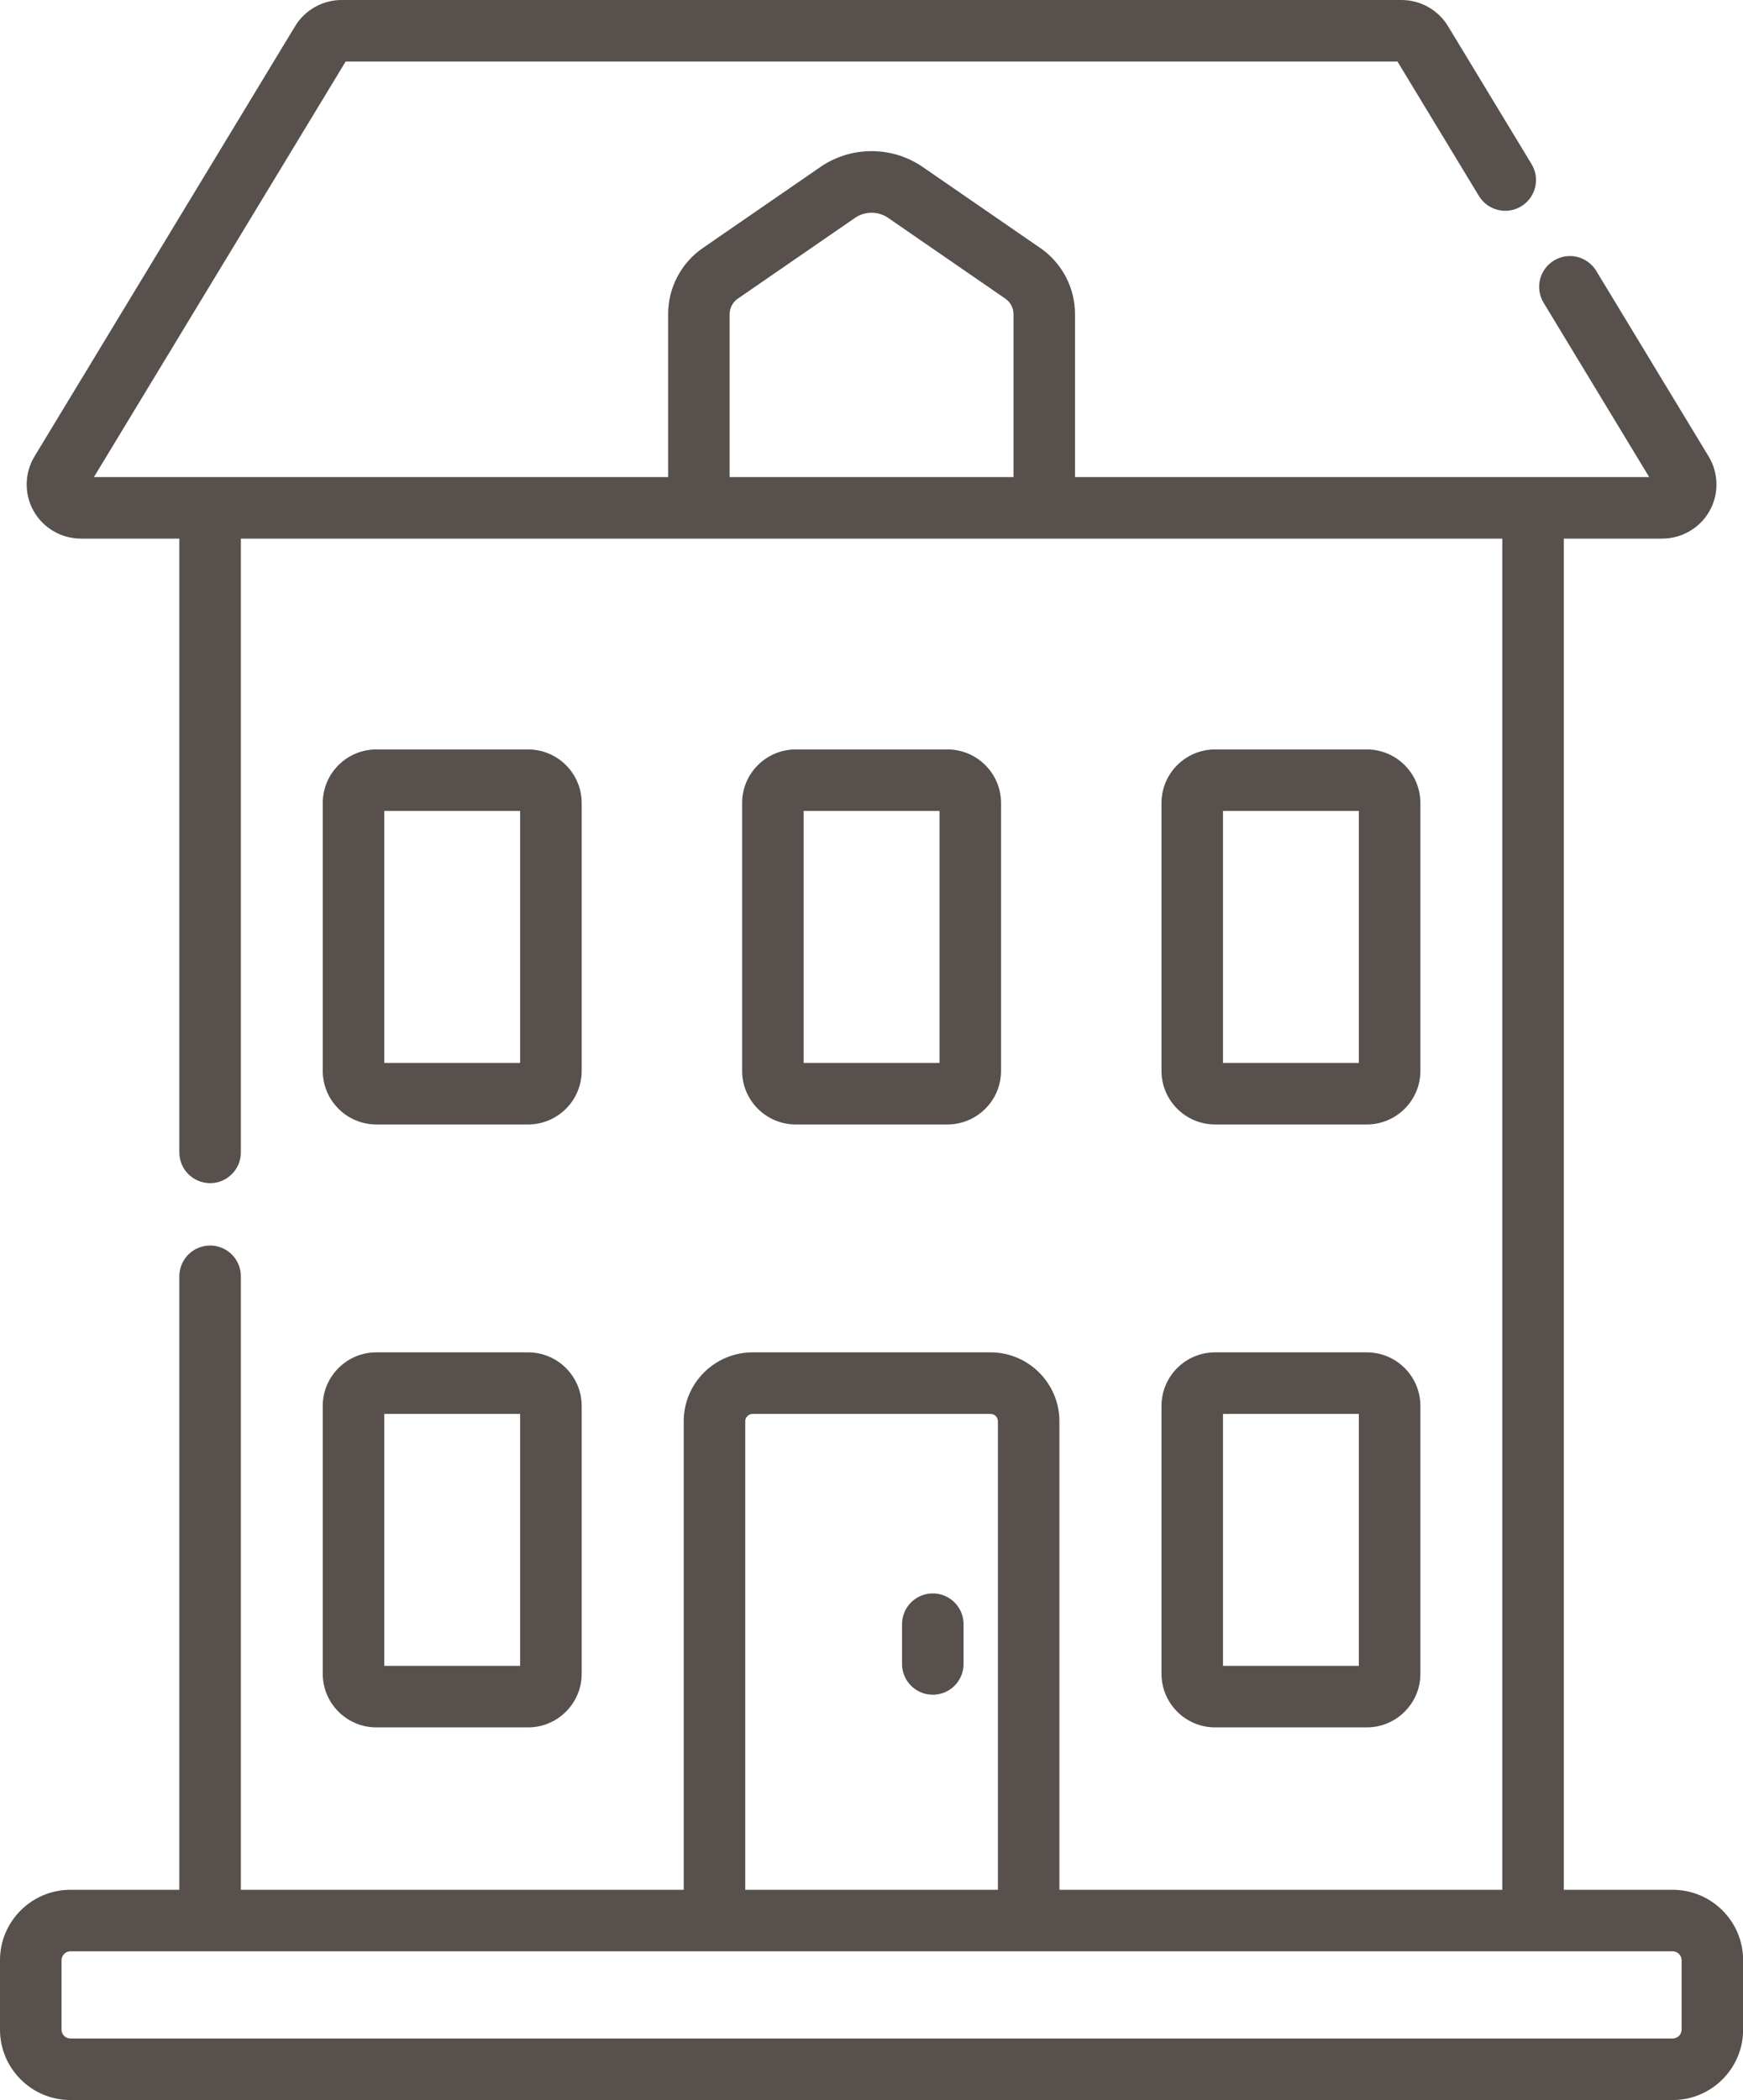
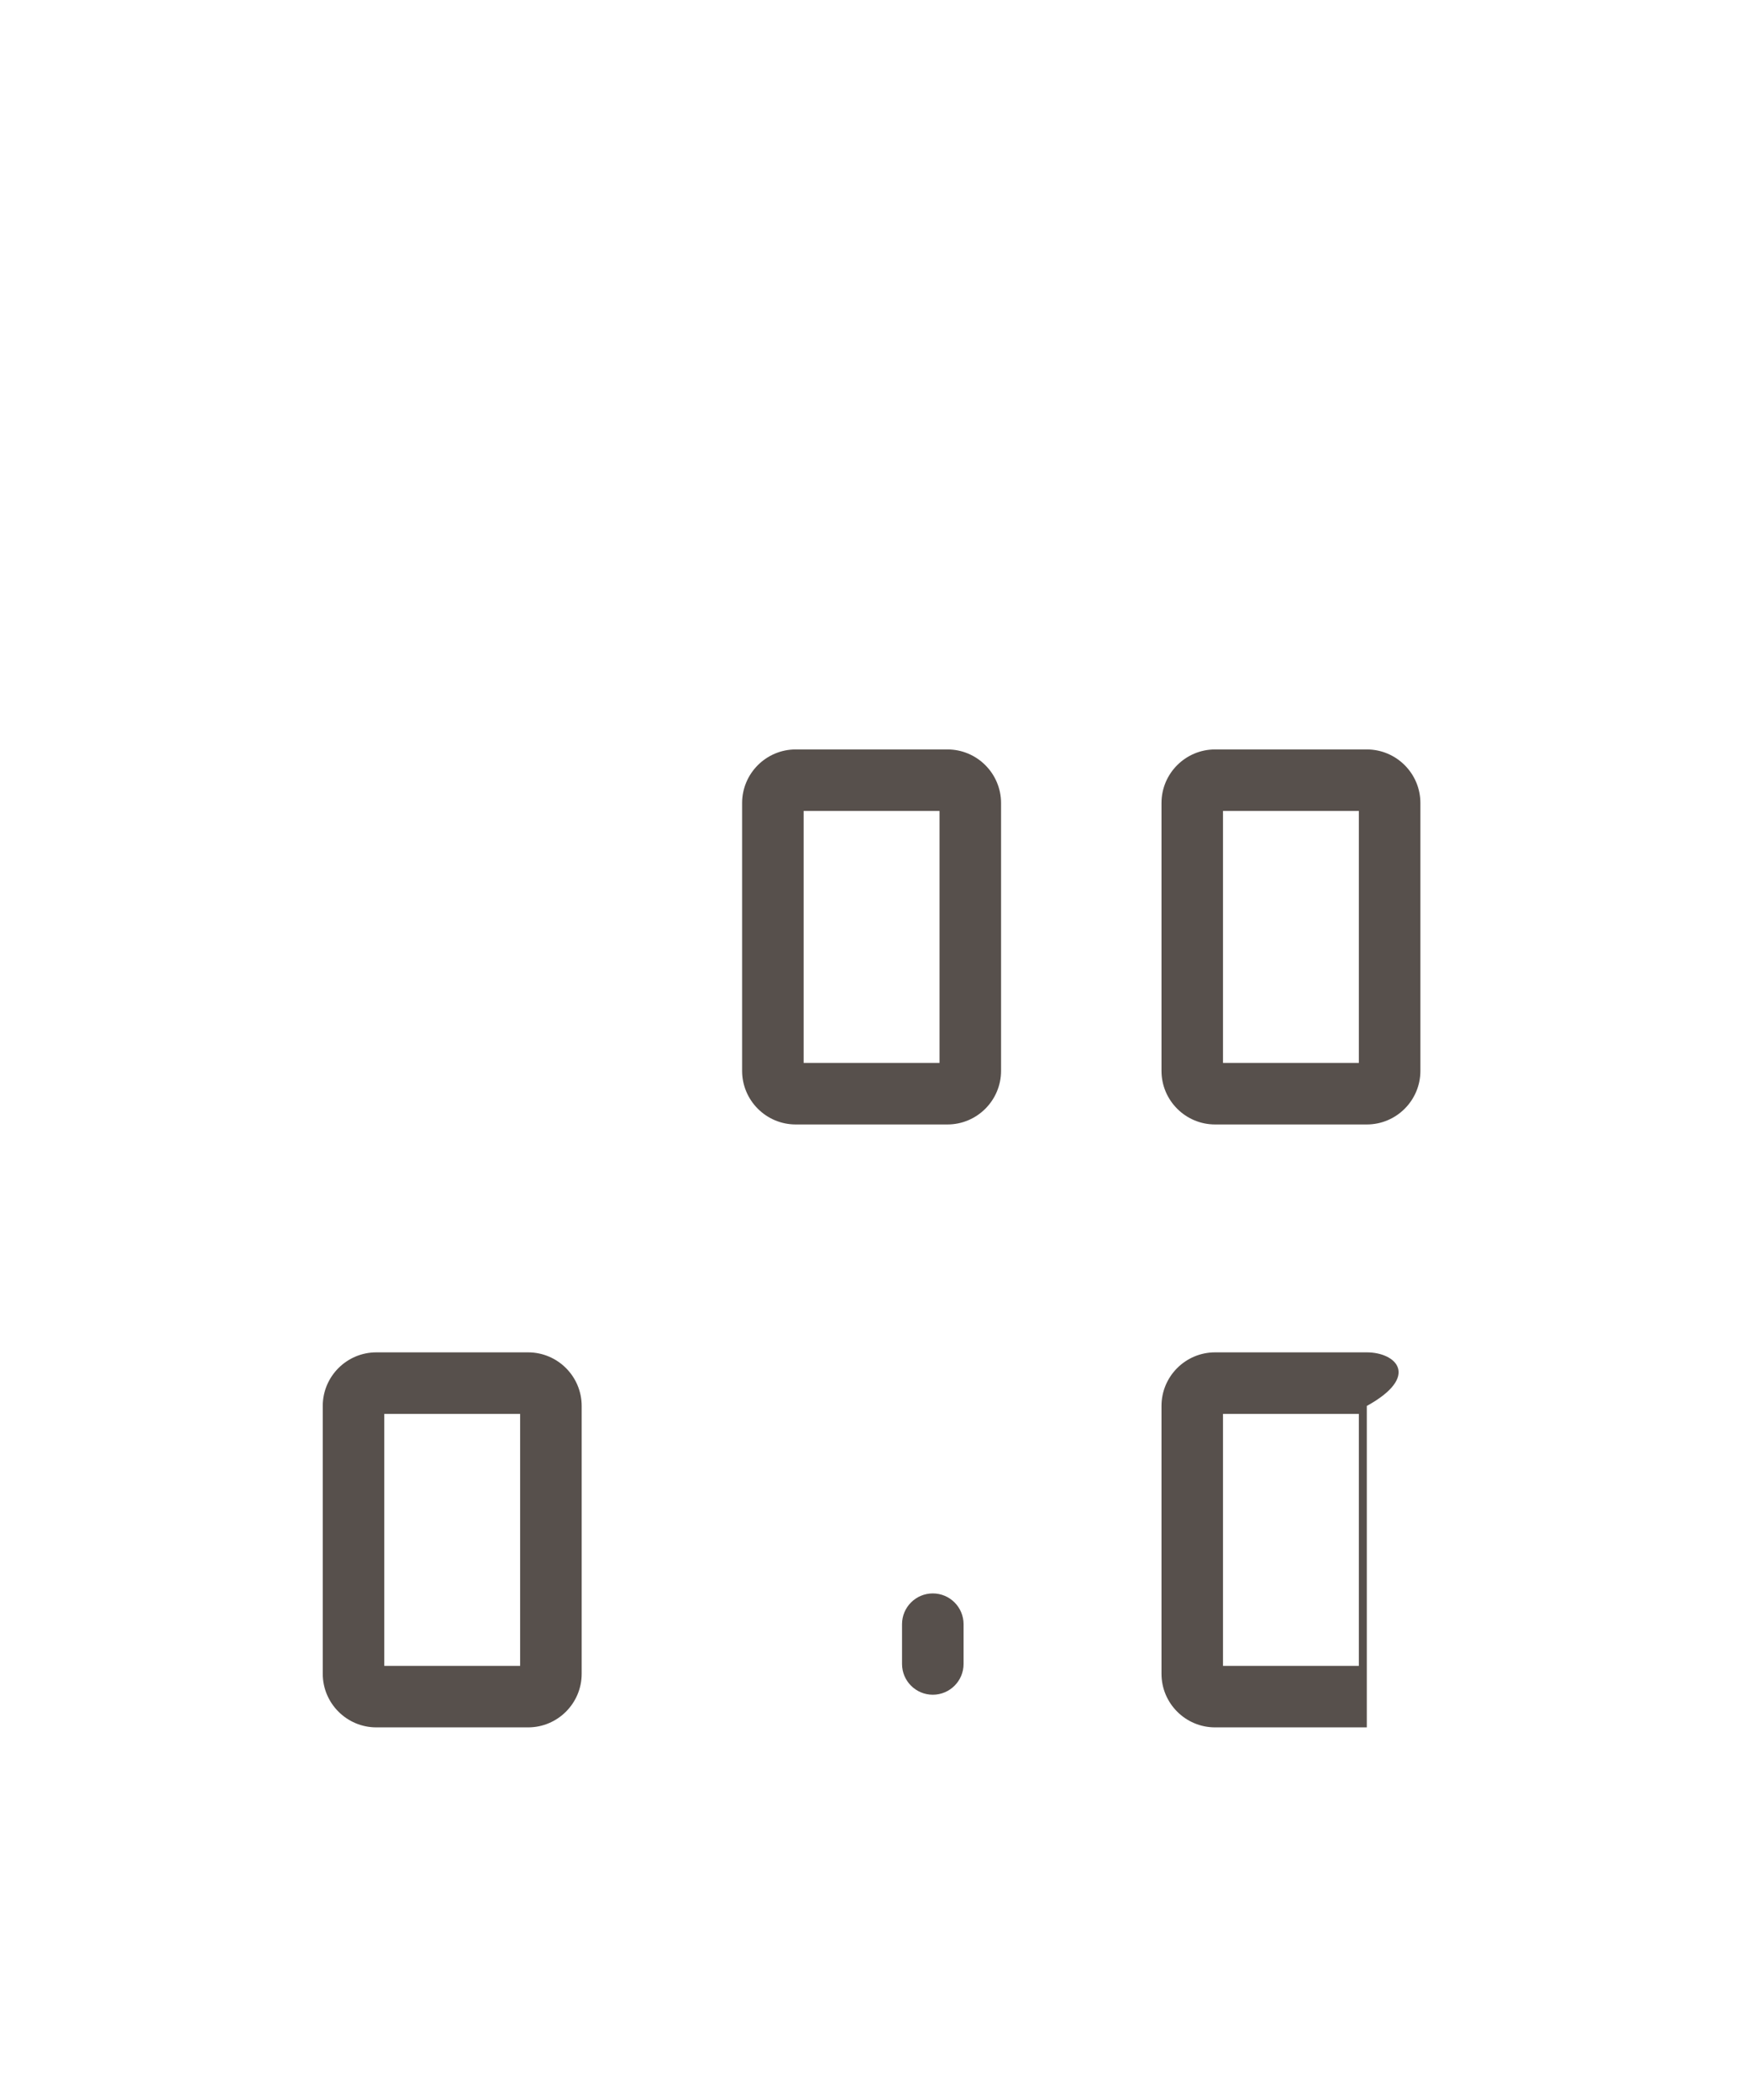
<svg xmlns="http://www.w3.org/2000/svg" width="83" height="100" viewBox="0 0 83 100" fill="none">
  <path d="M44.419 75.876C43.61 75.876 42.954 76.532 42.954 77.341V79.235C42.954 80.044 43.61 80.7 44.419 80.7C45.228 80.7 45.884 80.044 45.884 79.235V77.341C45.884 76.532 45.228 75.876 44.419 75.876Z" fill="#57504C" />
-   <path d="M79.653 89.989H74.466V25.647H79.157C80.087 25.647 80.949 25.144 81.405 24.334C81.861 23.525 81.845 22.53 81.364 21.736L76.011 12.898C75.591 12.207 74.691 11.985 73.999 12.405C73.307 12.824 73.086 13.724 73.505 14.416L78.533 22.718H51.191V14.956C51.191 13.7 50.572 12.523 49.536 11.809L43.947 7.957C43.226 7.46 42.38 7.197 41.503 7.197C40.626 7.197 39.781 7.46 39.059 7.957L33.47 11.809C32.434 12.523 31.816 13.7 31.816 14.956V22.717H4.473L16.459 2.93H66.547L70.425 9.332C70.844 10.023 71.745 10.245 72.437 9.826C73.129 9.406 73.35 8.506 72.931 7.814L68.951 1.243C68.486 0.476 67.64 0 66.743 0H16.264C15.366 0 14.52 0.476 14.056 1.243L1.642 21.736C1.162 22.53 1.146 23.525 1.601 24.334C2.058 25.144 2.919 25.647 3.85 25.647H8.54V54.875C8.54 55.684 9.196 56.34 10.005 56.34C10.814 56.34 11.47 55.684 11.47 54.875V25.647H71.537V89.989H50.448V67.68C50.448 65.87 48.976 64.397 47.166 64.397H35.84C34.03 64.397 32.558 65.87 32.558 67.68V89.989H11.47V60.775C11.47 59.966 10.814 59.31 10.005 59.31C9.196 59.31 8.54 59.966 8.54 60.775V89.989H3.353C1.504 89.989 0 91.493 0 93.342V96.647C0 98.496 1.504 100 3.353 100H79.653C81.502 100 83.006 98.496 83.006 96.647V93.342C83.007 91.493 81.502 89.989 79.653 89.989ZM48.261 22.717H34.745V14.956C34.745 14.663 34.89 14.389 35.133 14.222L40.722 10.37C41.183 10.052 41.823 10.052 42.285 10.37L47.874 14.222C48.116 14.389 48.261 14.664 48.261 14.956V22.717ZM35.488 67.68C35.488 67.485 35.646 67.327 35.84 67.327H47.166C47.361 67.327 47.519 67.485 47.519 67.68V89.989H35.488V67.68ZM79.653 97.07H3.353C3.12 97.07 2.93 96.88 2.93 96.647V93.342C2.93 93.108 3.12 92.918 3.353 92.918H79.653C79.886 92.918 80.076 93.108 80.076 93.342V96.647H80.077C80.077 96.88 79.887 97.07 79.653 97.07Z" fill="#57504C" />
  <path d="M15.369 79.702C15.369 81.11 16.514 82.255 17.921 82.255H25.147C26.554 82.255 27.699 81.11 27.699 79.702V66.949C27.699 65.542 26.554 64.397 25.147 64.397H17.921C16.514 64.397 15.369 65.542 15.369 66.949V79.702ZM18.299 67.327H24.769V79.325H18.299V67.327Z" fill="#57504C" />
-   <path d="M55.309 79.702C55.309 81.11 56.453 82.255 57.861 82.255H65.086C66.493 82.255 67.638 81.11 67.638 79.702V66.949C67.638 65.542 66.493 64.397 65.086 64.397H57.861C56.453 64.397 55.309 65.542 55.309 66.949V79.702ZM58.238 67.327H64.708V79.325H58.238V67.327Z" fill="#57504C" />
-   <path d="M17.921 53.545H25.147C26.554 53.545 27.699 52.4 27.699 50.993V38.239C27.699 36.832 26.554 35.687 25.147 35.687H17.921C16.514 35.687 15.369 36.832 15.369 38.239V50.993C15.369 52.4 16.514 53.545 17.921 53.545ZM18.299 38.617H24.769V50.615H18.299V38.617Z" fill="#57504C" />
+   <path d="M55.309 79.702C55.309 81.11 56.453 82.255 57.861 82.255H65.086V66.949C67.638 65.542 66.493 64.397 65.086 64.397H57.861C56.453 64.397 55.309 65.542 55.309 66.949V79.702ZM58.238 67.327H64.708V79.325H58.238V67.327Z" fill="#57504C" />
  <path d="M65.086 53.545C66.493 53.545 67.638 52.4 67.638 50.993V38.239C67.638 36.832 66.493 35.687 65.086 35.687H57.861C56.453 35.687 55.309 36.832 55.309 38.239V50.993C55.309 52.4 56.453 53.545 57.861 53.545H65.086ZM58.238 38.617H64.708V50.615H58.238V38.617Z" fill="#57504C" />
  <path d="M37.891 53.545H45.116C46.524 53.545 47.669 52.4 47.669 50.993V38.239C47.669 36.832 46.524 35.687 45.116 35.687H37.891C36.484 35.687 35.339 36.832 35.339 38.239V50.993C35.339 52.4 36.484 53.545 37.891 53.545ZM38.269 38.617H44.739V50.615H38.269V38.617Z" fill="#57504C" />
</svg>